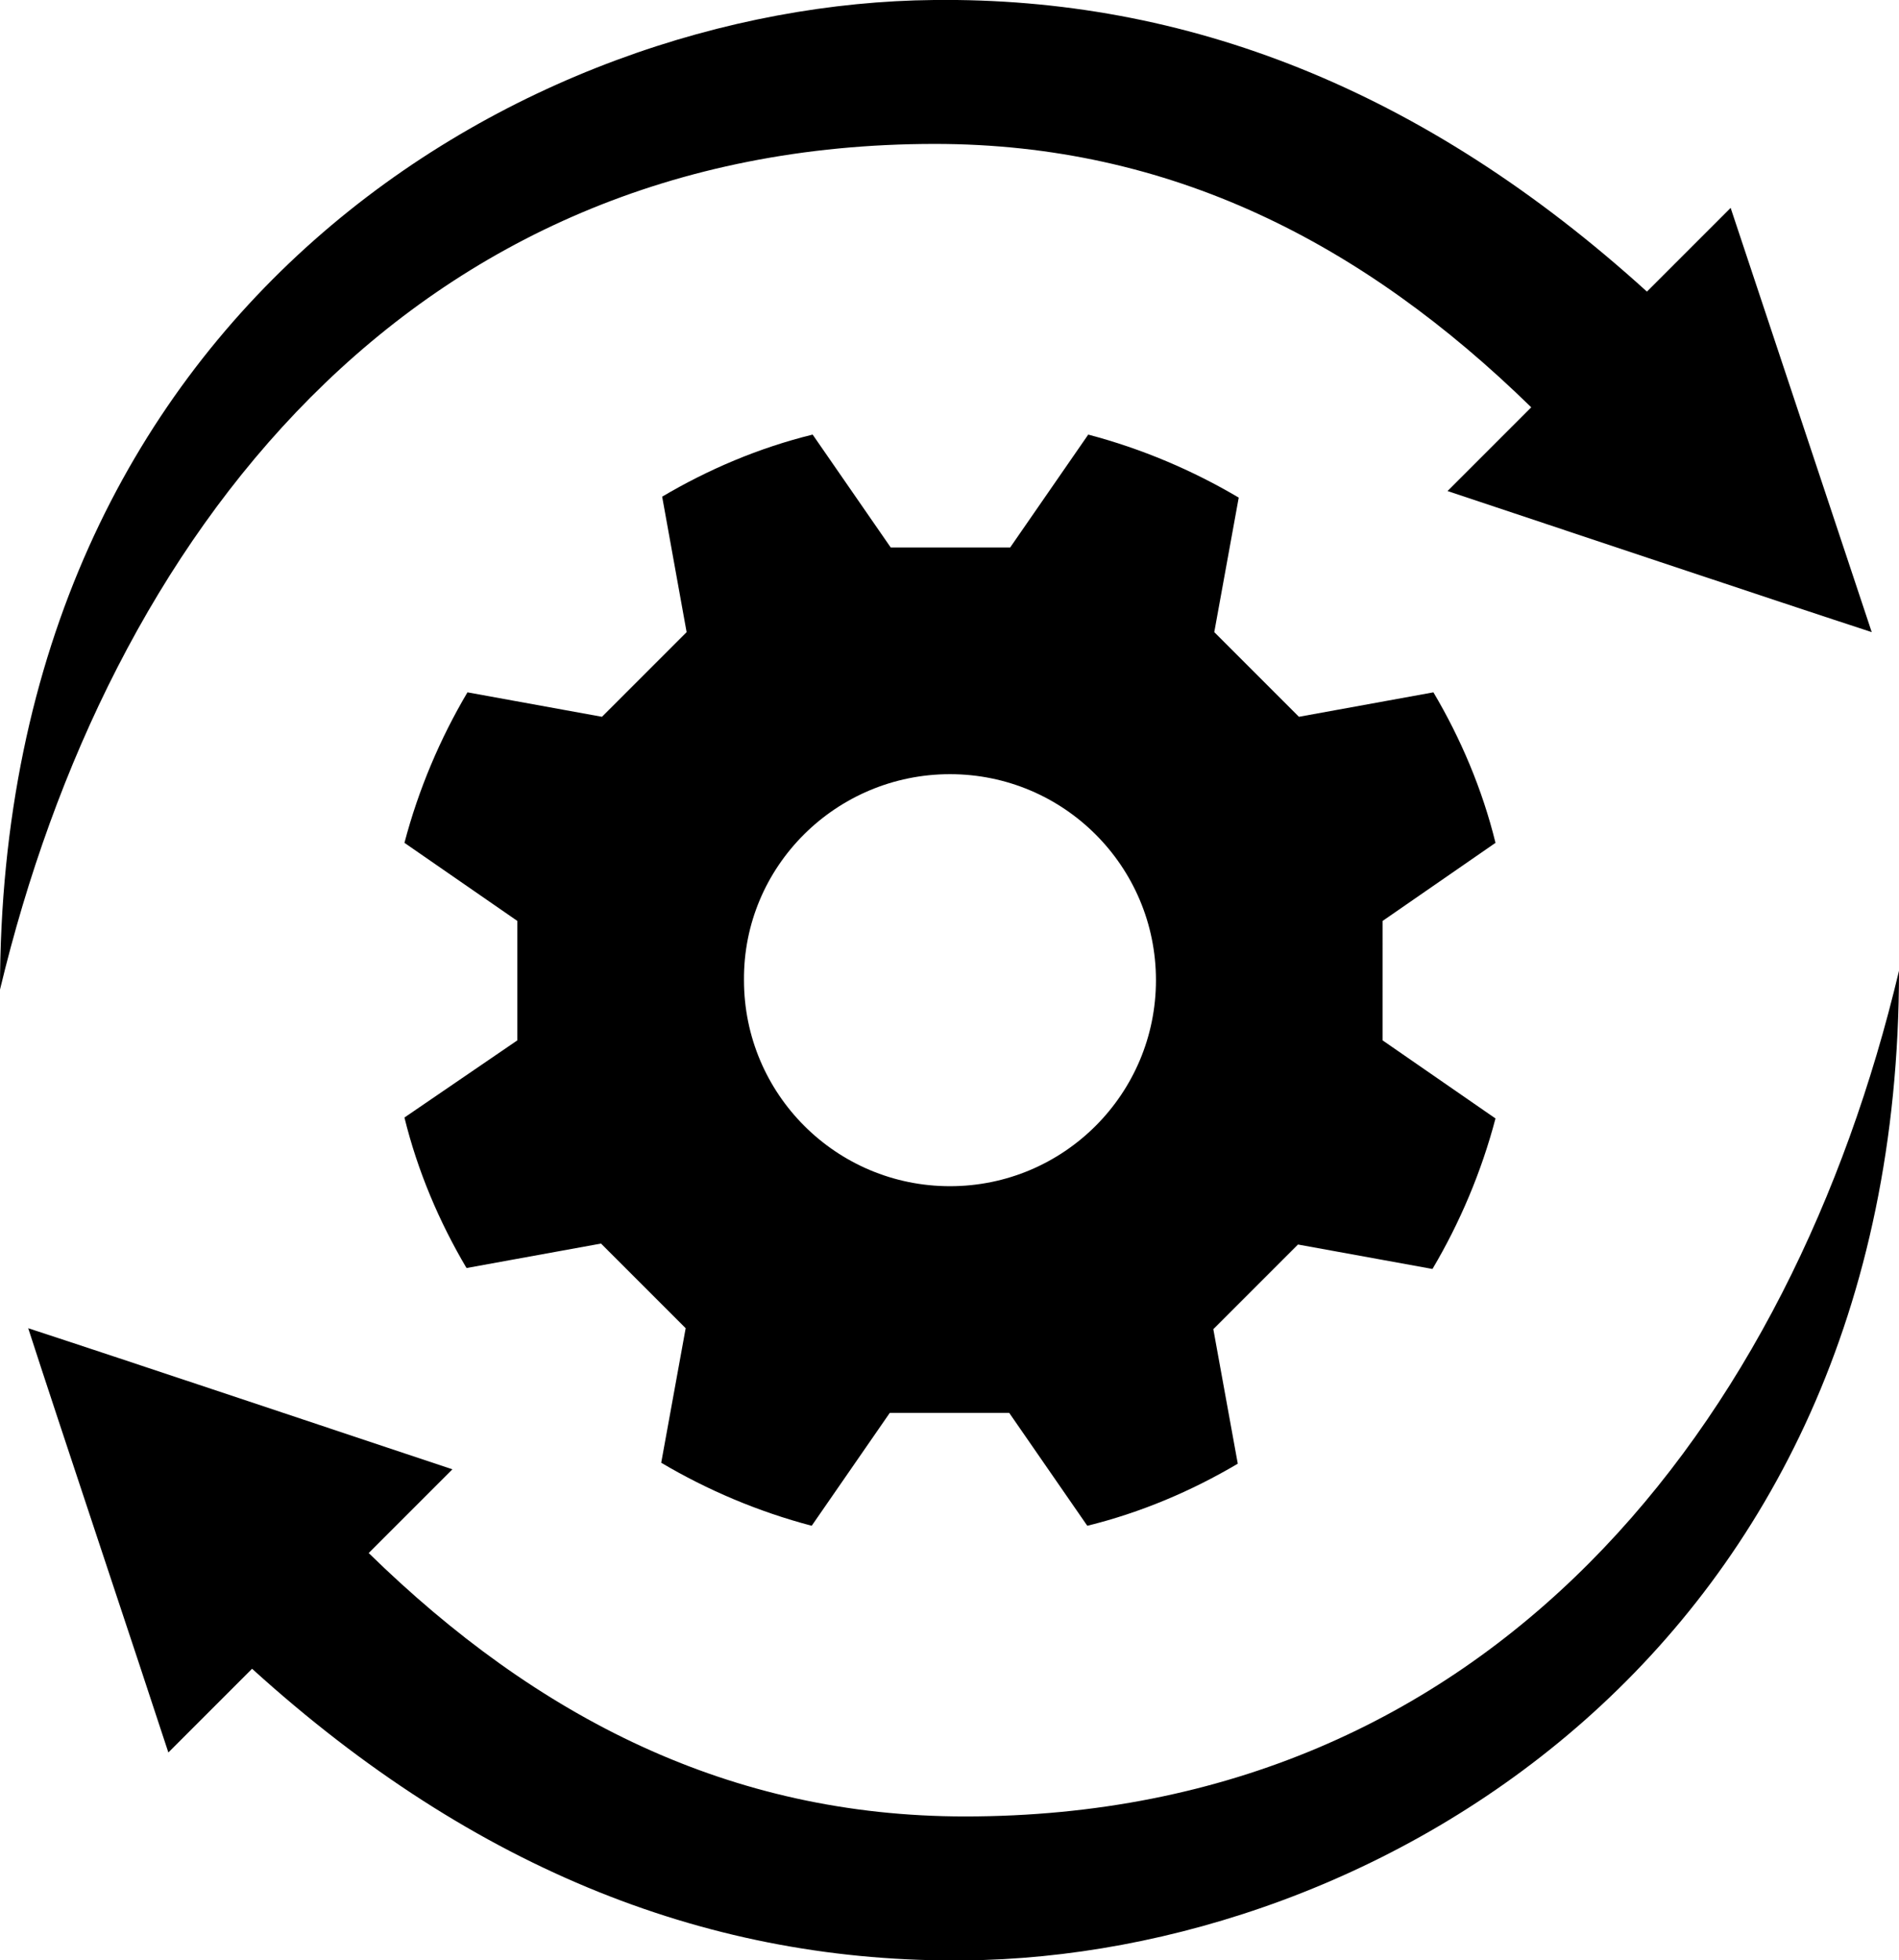
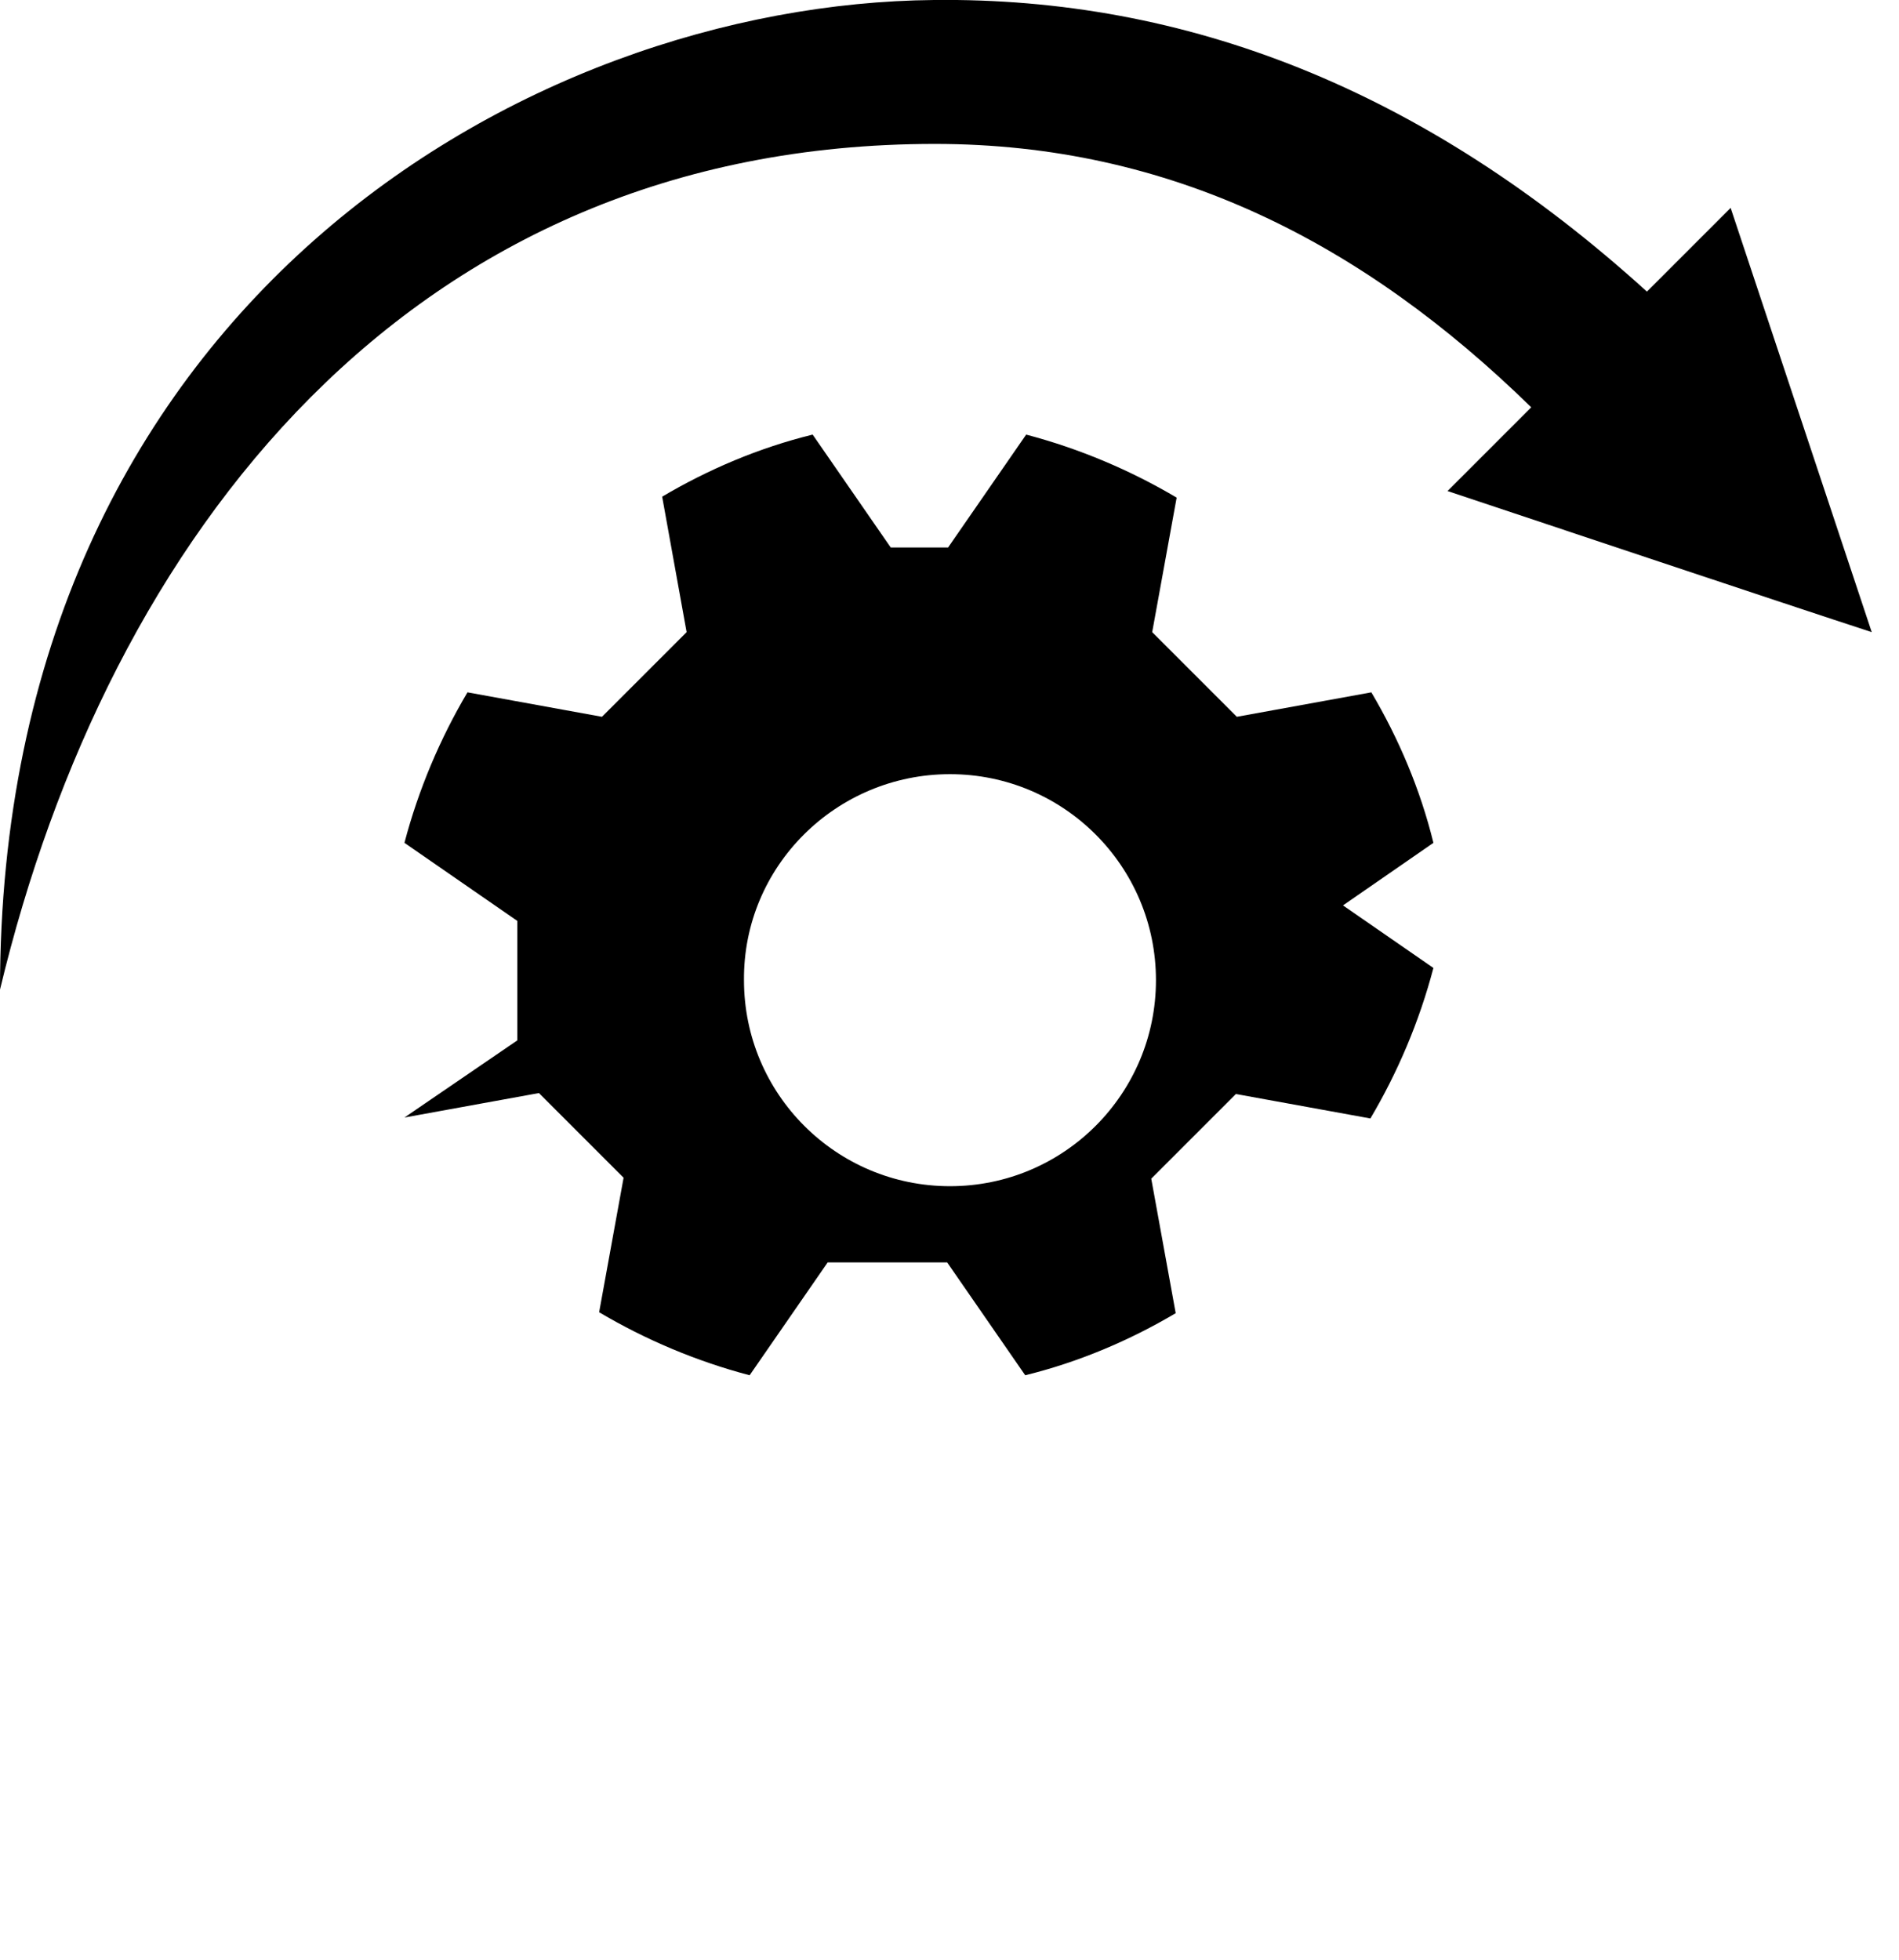
<svg xmlns="http://www.w3.org/2000/svg" version="1.1" id="Layer_1" x="0px" y="0px" viewBox="0 0 201.9 208.4" style="enable-background:new 0 0 201.9 208.4;" xml:space="preserve">
  <g>
-     <path d="M43,118.8c1.4,5.7,3.7,11.1,6.6,16l14.3-2.6l9,9l-2.6,14.3c4.9,2.9,10.3,5.2,16,6.7l8.3-12h12.7l8.3,12   c5.7-1.4,11.1-3.7,16-6.6l-2.6-14.3l9-9l14.3,2.6c2.9-4.9,5.2-10.3,6.7-16l-12-8.3V97.9l12-8.3c-1.4-5.7-3.7-11.1-6.6-16l-14.3,2.6   l-9-9l2.6-14.3c-4.9-2.9-10.3-5.2-16-6.7l-8.3,12H94.7l-8.3-12c-5.7,1.4-11.1,3.7-16,6.6L73,67.2l-9,9l-14.3-2.6   c-2.9,4.9-5.2,10.3-6.7,16l12,8.3v12.7L43,118.8z M101,82.3c12.1,0,21.9,9.8,21.9,21.9c0,12.1-9.8,21.9-21.9,21.9   c-12.1,0-21.9-9.8-21.9-21.9C79,92.1,88.9,82.3,101,82.3z" />
+     <path d="M43,118.8l14.3-2.6l9,9l-2.6,14.3c4.9,2.9,10.3,5.2,16,6.7l8.3-12h12.7l8.3,12   c5.7-1.4,11.1-3.7,16-6.6l-2.6-14.3l9-9l14.3,2.6c2.9-4.9,5.2-10.3,6.7-16l-12-8.3V97.9l12-8.3c-1.4-5.7-3.7-11.1-6.6-16l-14.3,2.6   l-9-9l2.6-14.3c-4.9-2.9-10.3-5.2-16-6.7l-8.3,12H94.7l-8.3-12c-5.7,1.4-11.1,3.7-16,6.6L73,67.2l-9,9l-14.3-2.6   c-2.9,4.9-5.2,10.3-6.7,16l12,8.3v12.7L43,118.8z M101,82.3c12.1,0,21.9,9.8,21.9,21.9c0,12.1-9.8,21.9-21.9,21.9   c-12.1,0-21.9-9.8-21.9-21.9C79,92.1,88.9,82.3,101,82.3z" />
    <path d="M99.4,15.3c25,0,45.5,10.5,63.4,28c-3.2,3.2-5.6,5.6-8.9,8.9c9,3,36.2,12.1,45.1,15c-3.1-9.3-11.9-35.8-15-45.1   c-3.3,3.3-5.7,5.7-8.9,8.9C151.3,9.4,126-0.3,99.3,0C56,0.4,0,32.6,0,105.2C11.5,57.2,43.4,15.3,99.4,15.3z" />
-     <path d="M17.9,186.3c3.3-3.3,5.7-5.7,8.9-8.9c23.8,21.6,49.1,31.3,75.8,31c43.3-0.4,99.3-32.6,99.3-105.2   c-11.4,48-43.3,89.9-99.3,89.9c-25,0-45.5-10.5-63.4-28c3.2-3.2,5.6-5.6,8.9-8.9c-9-3-36.2-12.1-45.1-15   C6,150.5,14.9,177.1,17.9,186.3z" />
  </g>
</svg>